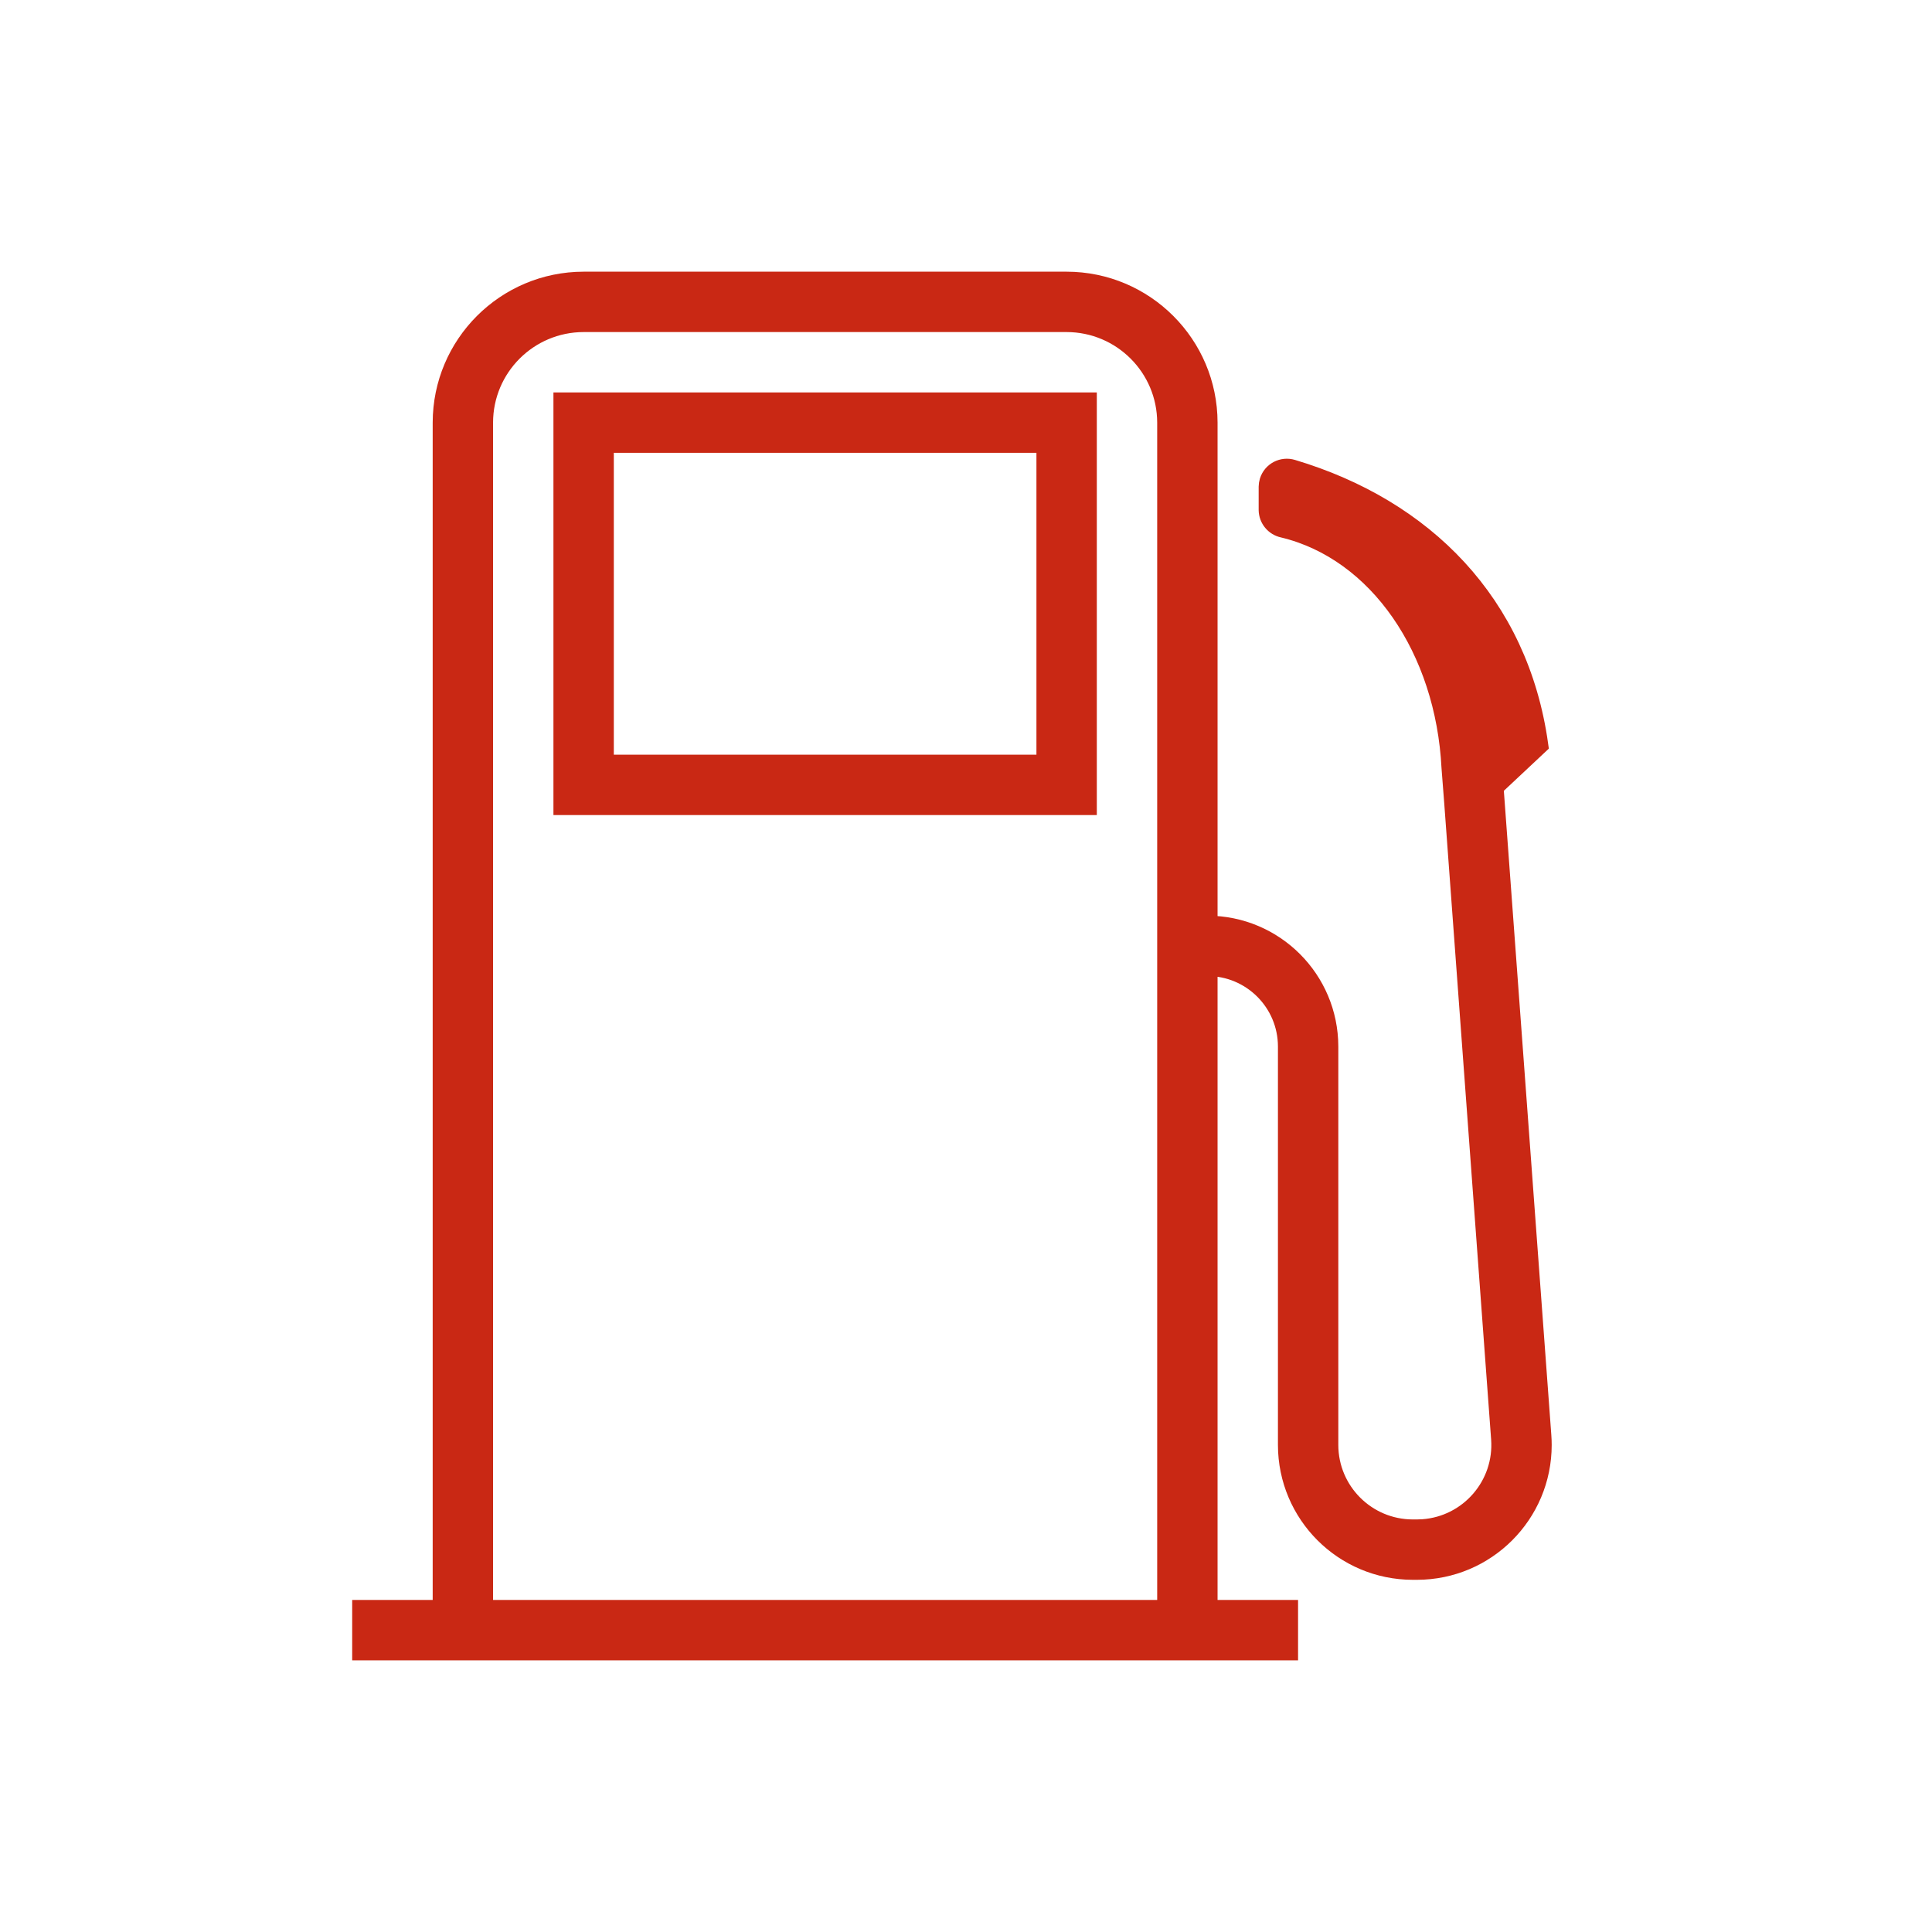
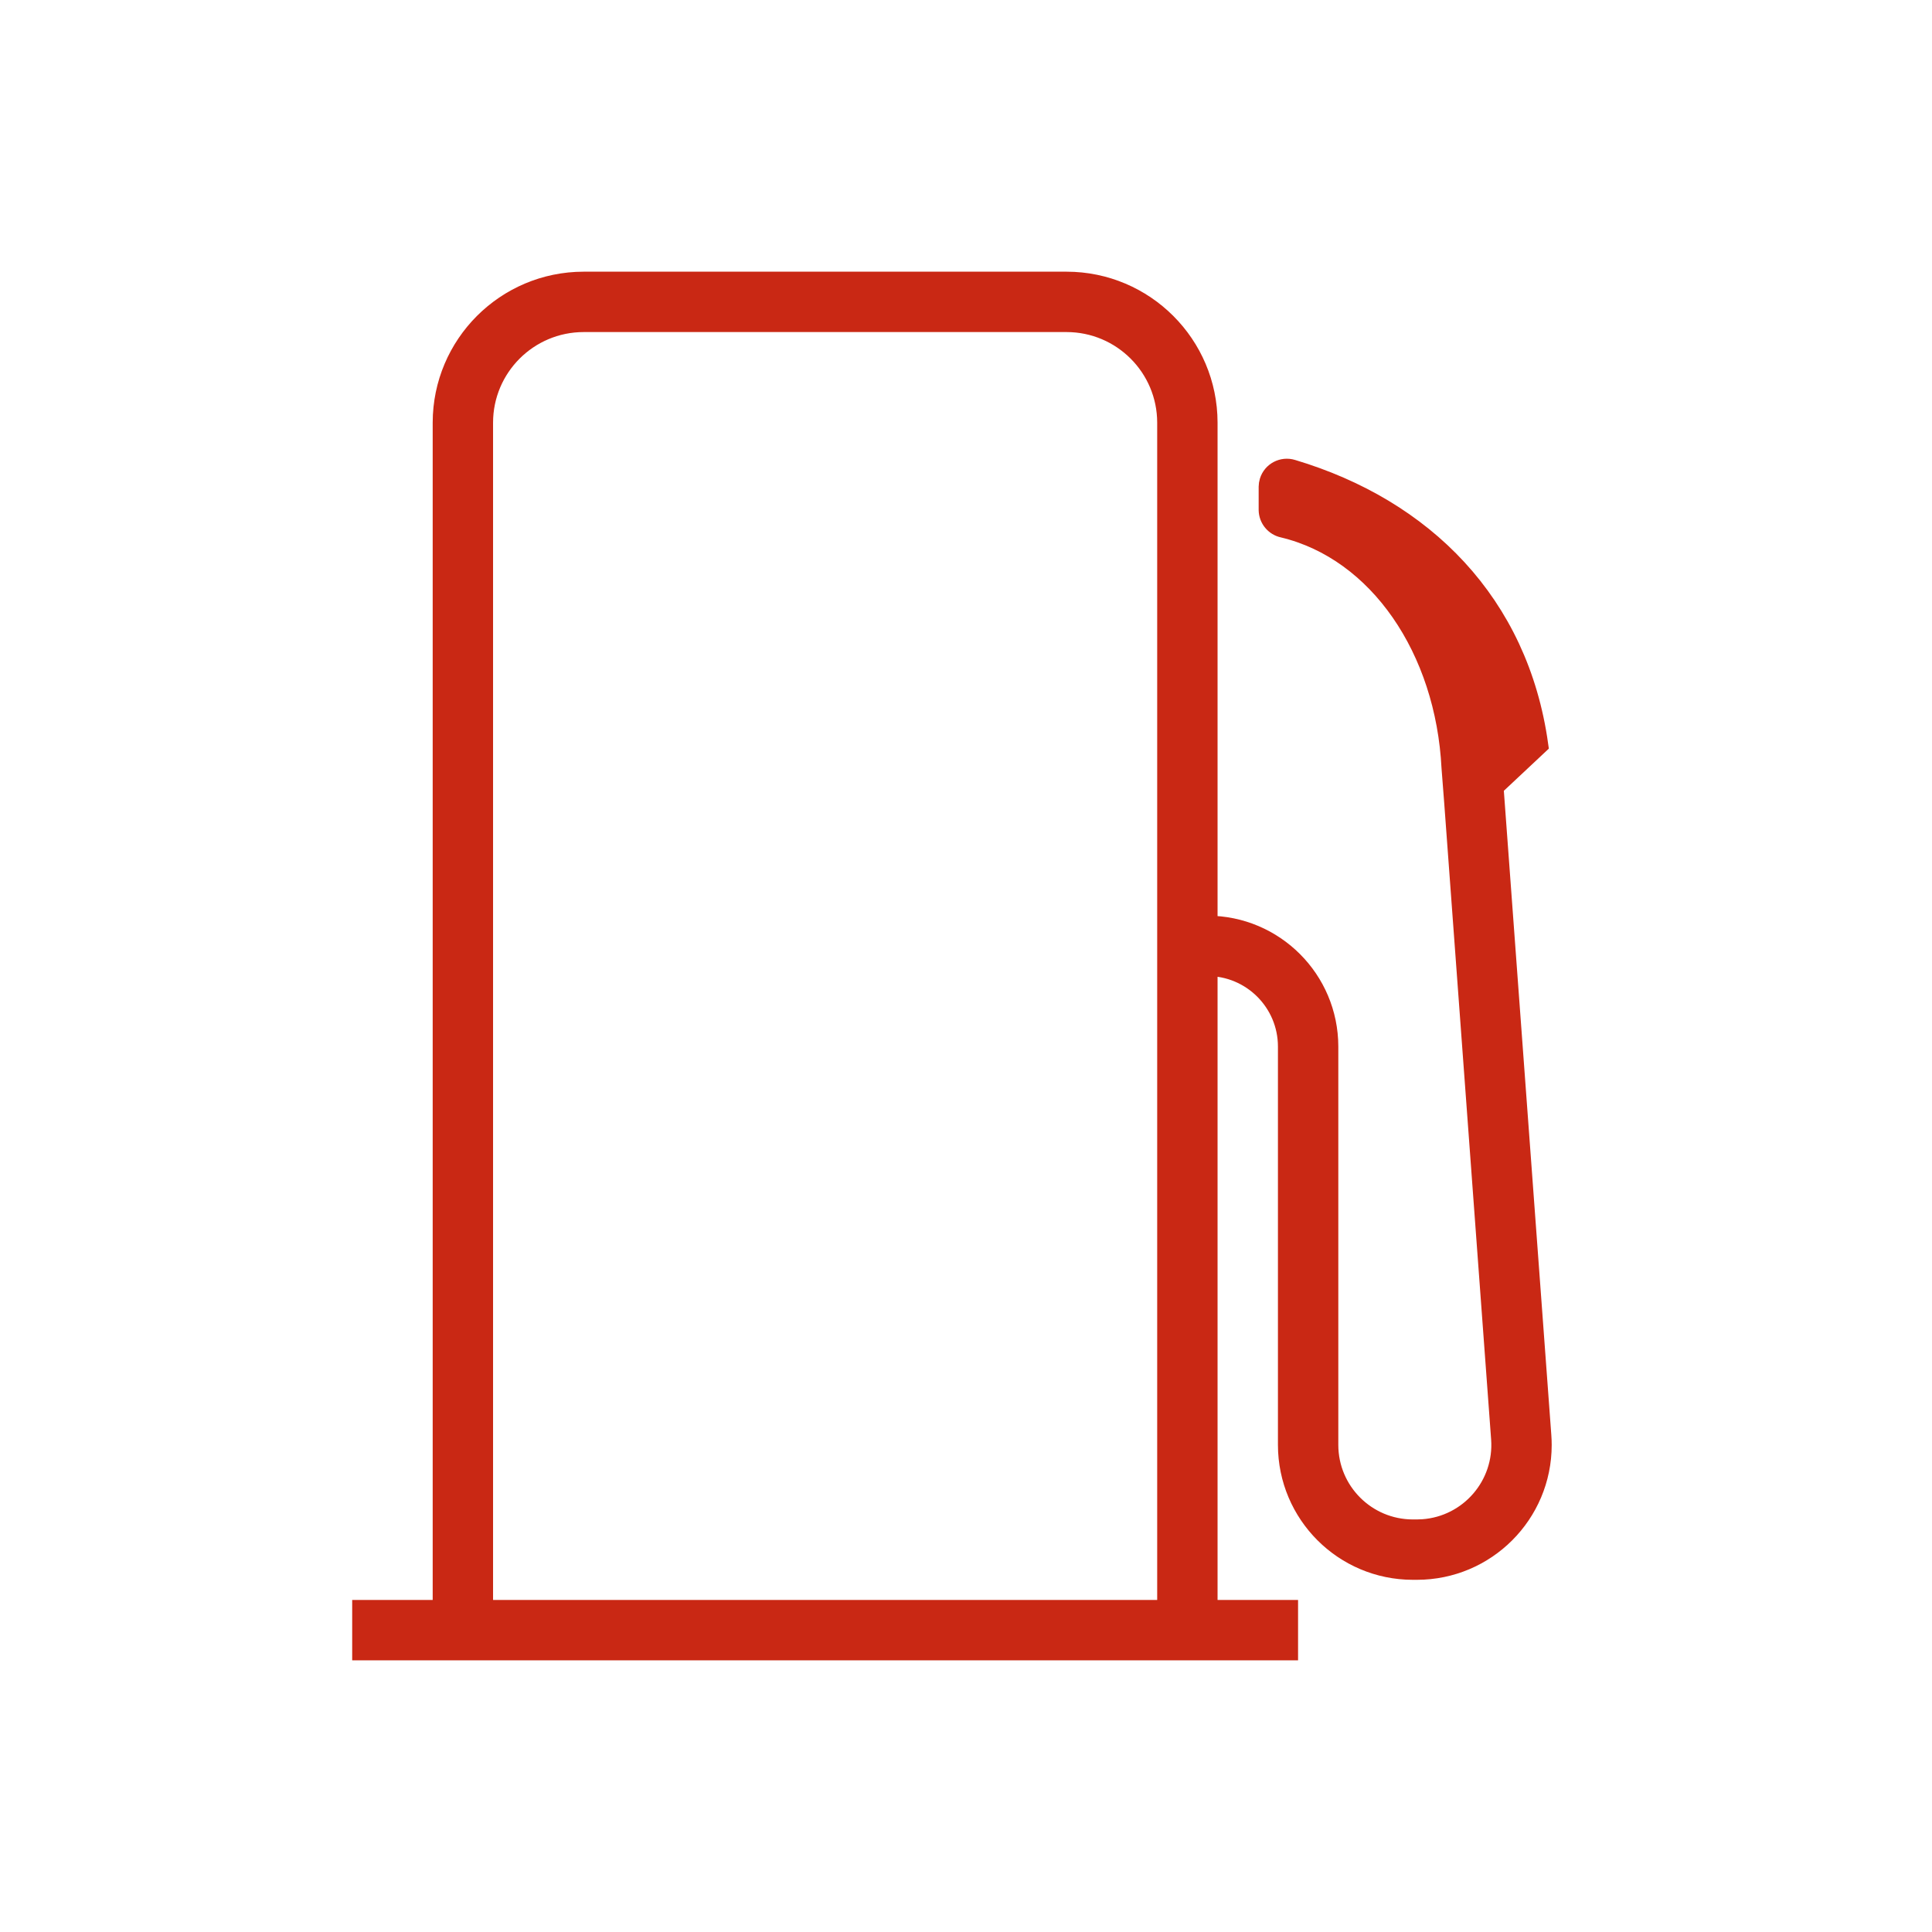
<svg xmlns="http://www.w3.org/2000/svg" width="96" height="96" viewBox="0 0 96 96" fill="none">
-   <path d="M28 40H54V20H28V40ZM30 22H52V38H30V22Z" fill="#C92814" stroke="#C92814" stroke-width="1" />
  <path d="M76.586 71.344L74.209 39.093L76.43 37.011C75.45 30.002 70.743 25.287 64.209 23.334C63.734 23.187 63.231 23.451 63.083 23.925C63.057 24.01 63.043 24.098 63.042 24.186V25.343C63.049 25.766 63.348 26.129 63.762 26.217C68.507 27.353 71.832 32.265 72.128 38.151L72.261 39.869L74.592 71.491C74.762 73.805 73.024 75.819 70.71 75.989C70.608 75.996 70.505 76 70.403 76H70.2C67.882 75.997 66.003 74.118 66 71.8V52C65.996 48.688 63.312 46.004 60 46V21C59.996 17.136 56.864 14.004 53 14H29C25.136 14.004 22.004 17.136 22 21V80H18V82H64V80H60V48C62.208 48.002 63.998 49.792 64 52V71.8C64.004 75.223 66.777 77.996 70.2 78H70.403C73.826 78 76.602 75.225 76.603 71.801C76.603 71.649 76.597 71.496 76.586 71.344H76.586ZM24 80V21C24.003 18.24 26.24 16.003 29 16H53C55.76 16.003 57.997 18.24 58 21V80H24Z" fill="#C92814" stroke="#C92814" stroke-width="1" />
</svg>